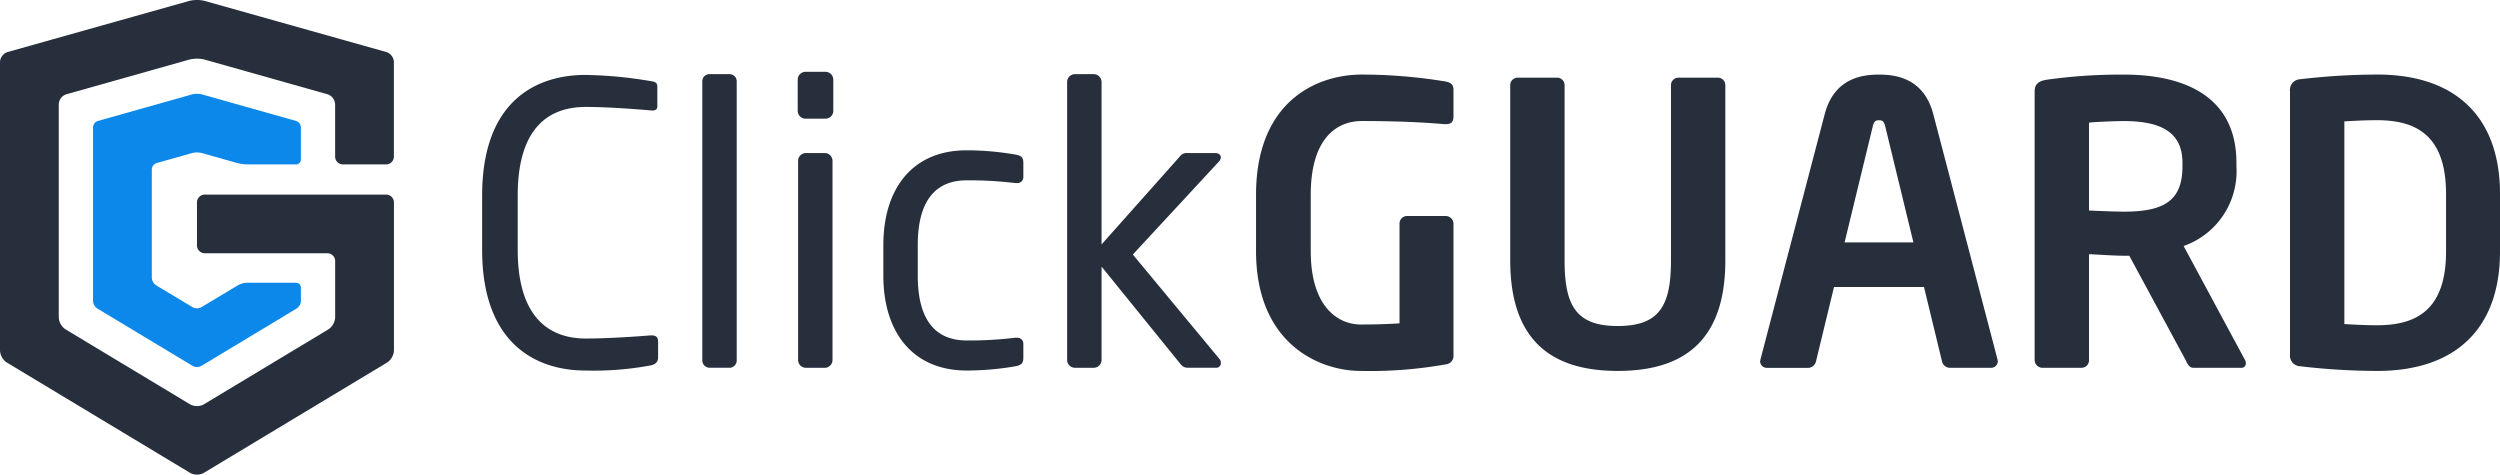
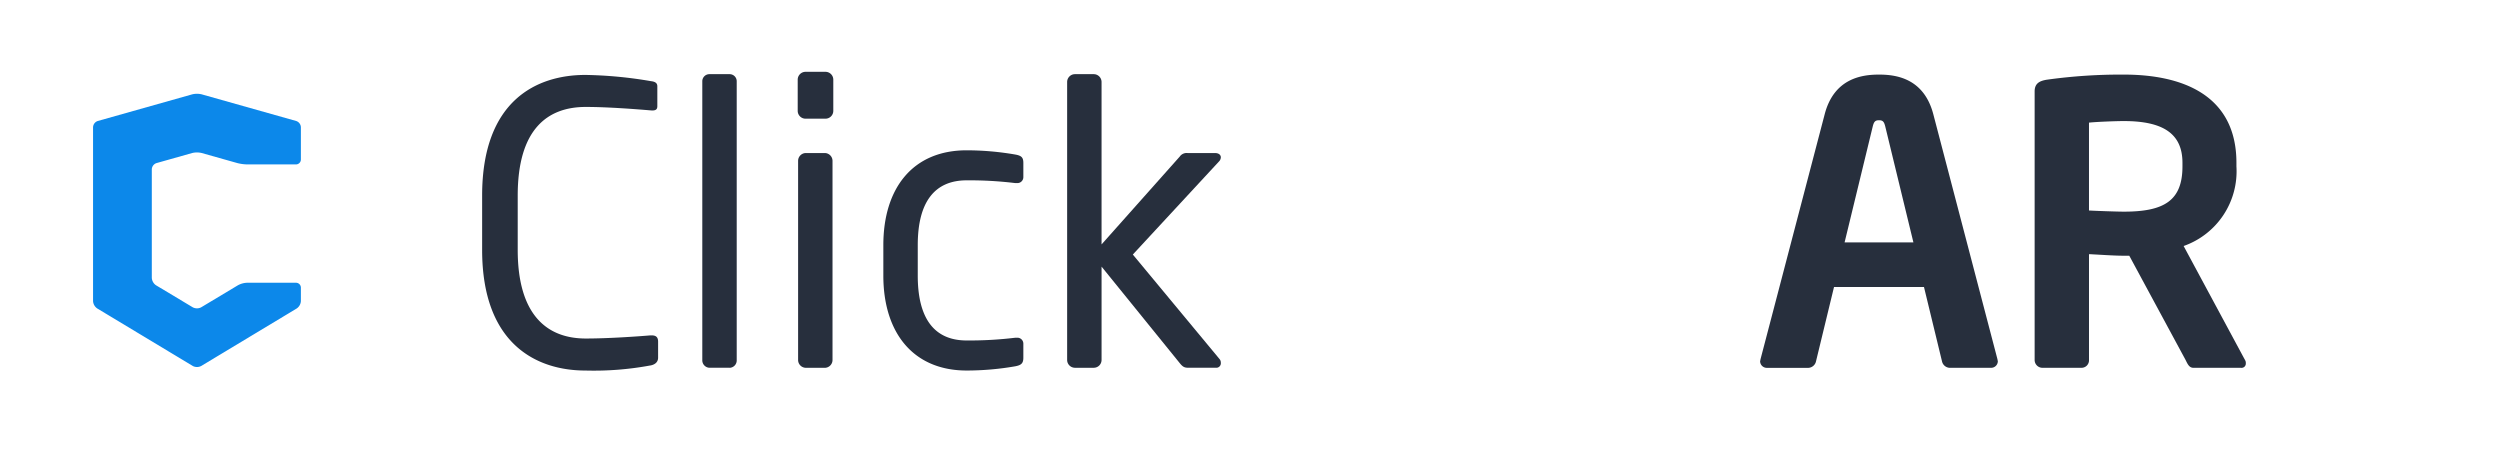
<svg xmlns="http://www.w3.org/2000/svg" width="233.608" height="44.351" viewBox="0 0 233.608 44.351">
  <g id="clickguardlogodark" transform="translate(0 3.877)">
    <g id="ClickGuard_Blog" transform="translate(0 -3.877)">
      <g id="clickguardlogo-white" transform="translate(0 0)">
        <path id="Fill-1" d="M76.447,36.711a28.853,28.853,0,0,1-6.066.474c-4.495,0-9.647-2.408-9.647-11.275V20.838c0-8.94,5.152-11.275,9.647-11.275a39.407,39.407,0,0,1,6.139.584c.329.036.585.146.585.474v1.861c0,.219-.073.4-.439.4h-.11c-1.316-.109-4.02-.328-6.139-.328-3.581,0-6.358,2.08-6.358,8.283V25.91c0,6.13,2.777,8.283,6.358,8.283,2.083,0,4.714-.183,6.029-.292h.146c.4,0,.585.182.585.584v1.5c0,.438-.329.657-.731.73" transform="translate(-15.682 -2.561)" fill="#272f3d" fill-rule="evenodd" />
        <path id="Fill-3" d="M91.027,36.9h-1.9a.7.7,0,0,1-.658-.73V10.158a.663.663,0,0,1,.658-.693h1.9a.663.663,0,0,1,.658.693V36.175a.694.694,0,0,1-.658.73" transform="translate(-22.844 -2.535)" fill="#272f3d" fill-rule="evenodd" />
        <path id="Fill-5" d="M103.009,36.828h-1.754a.733.733,0,0,1-.731-.73V17.489a.733.733,0,0,1,.731-.73h1.754a.733.733,0,0,1,.731.73V36.1a.733.733,0,0,1-.731.73m.073-23.28h-1.864a.733.733,0,0,1-.731-.73V9.9a.733.733,0,0,1,.731-.73h1.864a.732.732,0,0,1,.731.73v2.919a.732.732,0,0,1-.731.73" transform="translate(-25.947 -2.459)" fill="#272f3d" fill-rule="evenodd" />
        <path id="Fill-7" d="M123.627,39.235a26.543,26.543,0,0,1-4.568.4c-4.969,0-7.784-3.5-7.784-8.867V27.924c0-5.364,2.777-8.867,7.784-8.867a26.89,26.89,0,0,1,4.568.4c.585.109.731.292.731.8v1.314a.557.557,0,0,1-.621.547h-.146a35.687,35.687,0,0,0-4.532-.255c-2.923,0-4.568,1.934-4.568,6.057V30.77c0,4.087,1.608,6.057,4.568,6.057a35.686,35.686,0,0,0,4.532-.255h.146a.557.557,0,0,1,.621.547v1.314c0,.474-.146.693-.731.8" transform="translate(-28.733 -5.012)" fill="#272f3d" fill-rule="evenodd" />
        <path id="Fill-9" d="M148.389,36.9h-2.631c-.4,0-.548-.109-.84-.474l-7.272-8.976v8.721a.733.733,0,0,1-.731.73H135.16a.733.733,0,0,1-.731-.73V10.195a.733.733,0,0,1,.731-.73h1.754a.733.733,0,0,1,.731.73V25.374l7.308-8.21a.786.786,0,0,1,.731-.328h2.558c.365,0,.548.182.548.4a.585.585,0,0,1-.183.4l-8.039,8.684,8.112,9.779a.511.511,0,0,1,.11.328.425.425,0,0,1-.4.474" transform="translate(-34.712 -2.535)" fill="#272f3d" fill-rule="evenodd" />
-         <path id="Fill-11" d="M175.984,36.589a40.166,40.166,0,0,1-7.966.62c-3.947,0-9.794-2.591-9.794-11.2V20.753c0-8.648,5.555-11.238,9.9-11.238a48.25,48.25,0,0,1,7.856.657c.475.109.694.292.694.766v2.445c0,.511-.146.766-.731.766h-.11c-1.681-.146-4.2-.292-7.71-.292-2.449,0-4.787,1.715-4.787,6.9v5.254c0,5.181,2.521,6.86,4.678,6.86,1.352,0,2.485-.036,3.618-.109v-9.3a.7.7,0,0,1,.694-.73h3.618a.732.732,0,0,1,.731.73v12.26a.808.808,0,0,1-.694.876" transform="translate(-40.856 -2.548)" fill="#272f3d" fill-rule="evenodd" />
-         <path id="Fill-13" d="M200.294,37.311c-5.883,0-10.049-2.554-10.049-10.326V10.6a.7.7,0,0,1,.731-.693h3.618a.7.7,0,0,1,.731.693V26.984c0,4.16,1.024,6.13,4.97,6.13s4.97-1.97,4.97-6.13V10.6a.7.7,0,0,1,.731-.693h3.618a.7.7,0,0,1,.731.693V26.984c0,7.772-4.166,10.326-10.049,10.326" transform="translate(-49.124 -2.65)" fill="#272f3d" fill-rule="evenodd" />
        <path id="Fill-15" d="M233.417,14.367c-.11-.438-.22-.584-.585-.584s-.475.146-.585.584L229.616,25.2h6.431Zm9.866,22.55h-3.874a.773.773,0,0,1-.694-.62l-1.681-6.933h-8.405L226.948,36.3a.772.772,0,0,1-.694.62H222.38a.624.624,0,0,1-.657-.62,1.575,1.575,0,0,0,.036-.182l5.993-22.878c.877-3.393,3.508-3.722,5.08-3.722s4.2.328,5.079,3.722L243.9,36.114a1.575,1.575,0,0,0,.036.182.624.624,0,0,1-.657.62Z" transform="translate(-57.252 -2.548)" fill="#272f3d" fill-rule="evenodd" />
        <path id="Fill-17" d="M270.118,17.761c0-2.737-1.827-3.9-5.481-3.9-.768,0-2.595.073-3.253.146v8.21c.585.036,2.631.109,3.253.109,3.764,0,5.481-1.022,5.481-4.233ZM275.6,36.917h-4.458c-.4,0-.548-.365-.731-.73l-5.262-9.743h-.511c-.95,0-2.412-.109-3.253-.146v9.889a.7.7,0,0,1-.694.73h-3.655a.732.732,0,0,1-.731-.73v-25.1c0-.73.438-.985,1.169-1.095a49.978,49.978,0,0,1,7.163-.474c5.627,0,10.524,2.007,10.524,8.246v.328a7.4,7.4,0,0,1-4.934,7.444l5.737,10.655a.488.488,0,0,1,.073.292.4.4,0,0,1-.438.438Z" transform="translate(-66.182 -2.548)" fill="#272f3d" fill-rule="evenodd" />
-         <path id="Fill-19" d="M303.054,20.68c0-5.473-2.777-6.9-6.431-6.9-1.352,0-2.3.073-3.07.109V32.831c.767.036,1.717.109,3.07.109,3.654,0,6.431-1.423,6.431-6.9Zm-6.431,16.529a62.043,62.043,0,0,1-7.2-.438,1,1,0,0,1-.95-1.131V11.083a1,1,0,0,1,.95-1.131,62.05,62.05,0,0,1,7.2-.438c7.308,0,11.474,3.941,11.474,11.166v5.364c0,7.225-4.166,11.166-11.474,11.166Z" transform="translate(-74.488 -2.548)" fill="#272f3d" fill-rule="evenodd" />
        <path id="Fill-21" d="M11.722,31.305a.9.9,0,0,0,.392.693l8.927,5.375a.838.838,0,0,0,.784,0L30.751,32a.9.9,0,0,0,.392-.693V30.052a.459.459,0,0,0-.458-.457H26.109a1.955,1.955,0,0,0-.85.235l-3.435,2.06a.841.841,0,0,1-.785,0l-3.435-2.06a.9.9,0,0,1-.392-.692V18.994a.641.641,0,0,1,.44-.581l3.338-.942a1.918,1.918,0,0,1,.881,0l3.338.942a3.984,3.984,0,0,0,.9.124h4.576a.459.459,0,0,0,.458-.457V15.061a.64.64,0,0,0-.44-.581l-8.83-2.491a1.92,1.92,0,0,0-.881,0l-8.83,2.491a.641.641,0,0,0-.44.581Z" transform="translate(-3.027 -3.174)" fill="#0c88ea" fill-rule="evenodd" />
        <g id="Group-25" transform="translate(0 0)">
-           <path id="Fill-23" d="M17.778,44.282a1.341,1.341,0,0,0,1.254,0L36.184,33.956a1.44,1.44,0,0,0,.627-1.109V19a.734.734,0,0,0-.732-.731H19.138a.734.734,0,0,0-.732.731V23.02a.734.734,0,0,0,.732.731H30.587a.734.734,0,0,1,.732.731V29.75a1.44,1.44,0,0,1-.627,1.109l-11.66,7.02a1.34,1.34,0,0,1-1.254,0l-11.66-7.02a1.44,1.44,0,0,1-.627-1.109V9.828a1.026,1.026,0,0,1,.7-.93L17.7,5.652a3.067,3.067,0,0,1,1.409,0L30.615,8.9a1.026,1.026,0,0,1,.7.93v4.891a.734.734,0,0,0,.732.731h4.027a.734.734,0,0,0,.732-.731V5.88a1.024,1.024,0,0,0-.7-.929L19.11.168a3.078,3.078,0,0,0-1.41,0L.7,4.951A1.024,1.024,0,0,0,0,5.88V32.847a1.44,1.44,0,0,0,.627,1.109Z" transform="translate(0 -0.087)" fill="#272f3d" fill-rule="evenodd" />
-         </g>
+           </g>
      </g>
    </g>
  </g>
</svg>